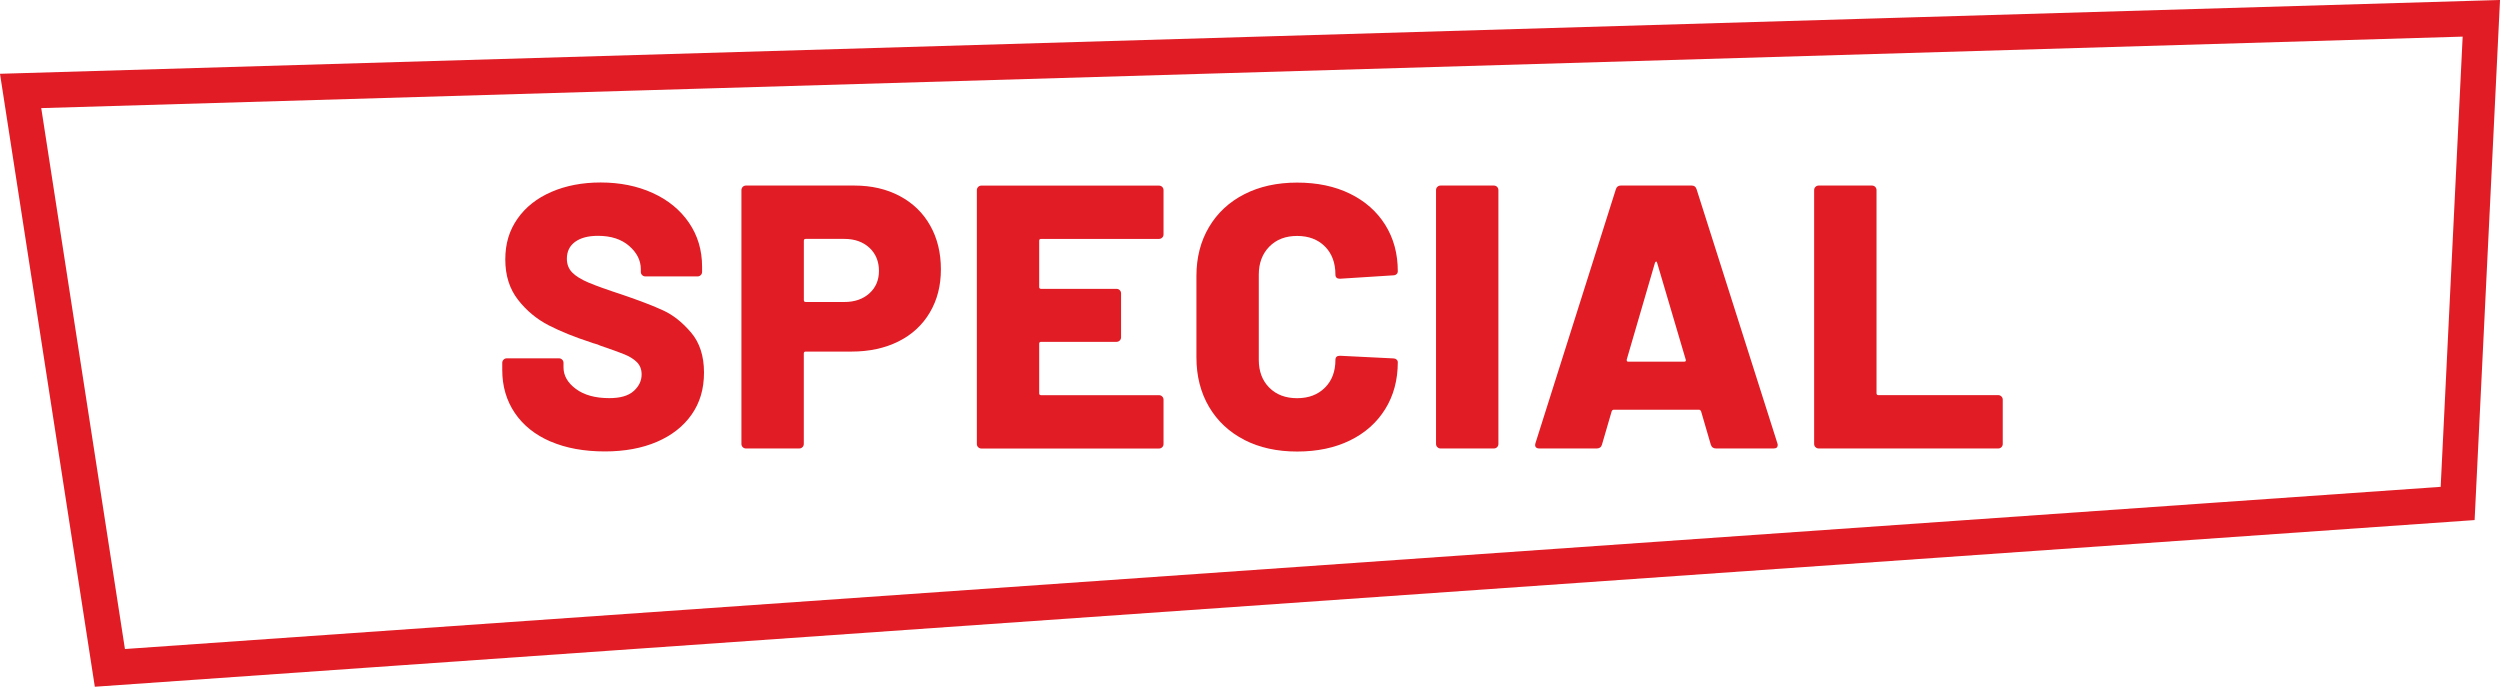
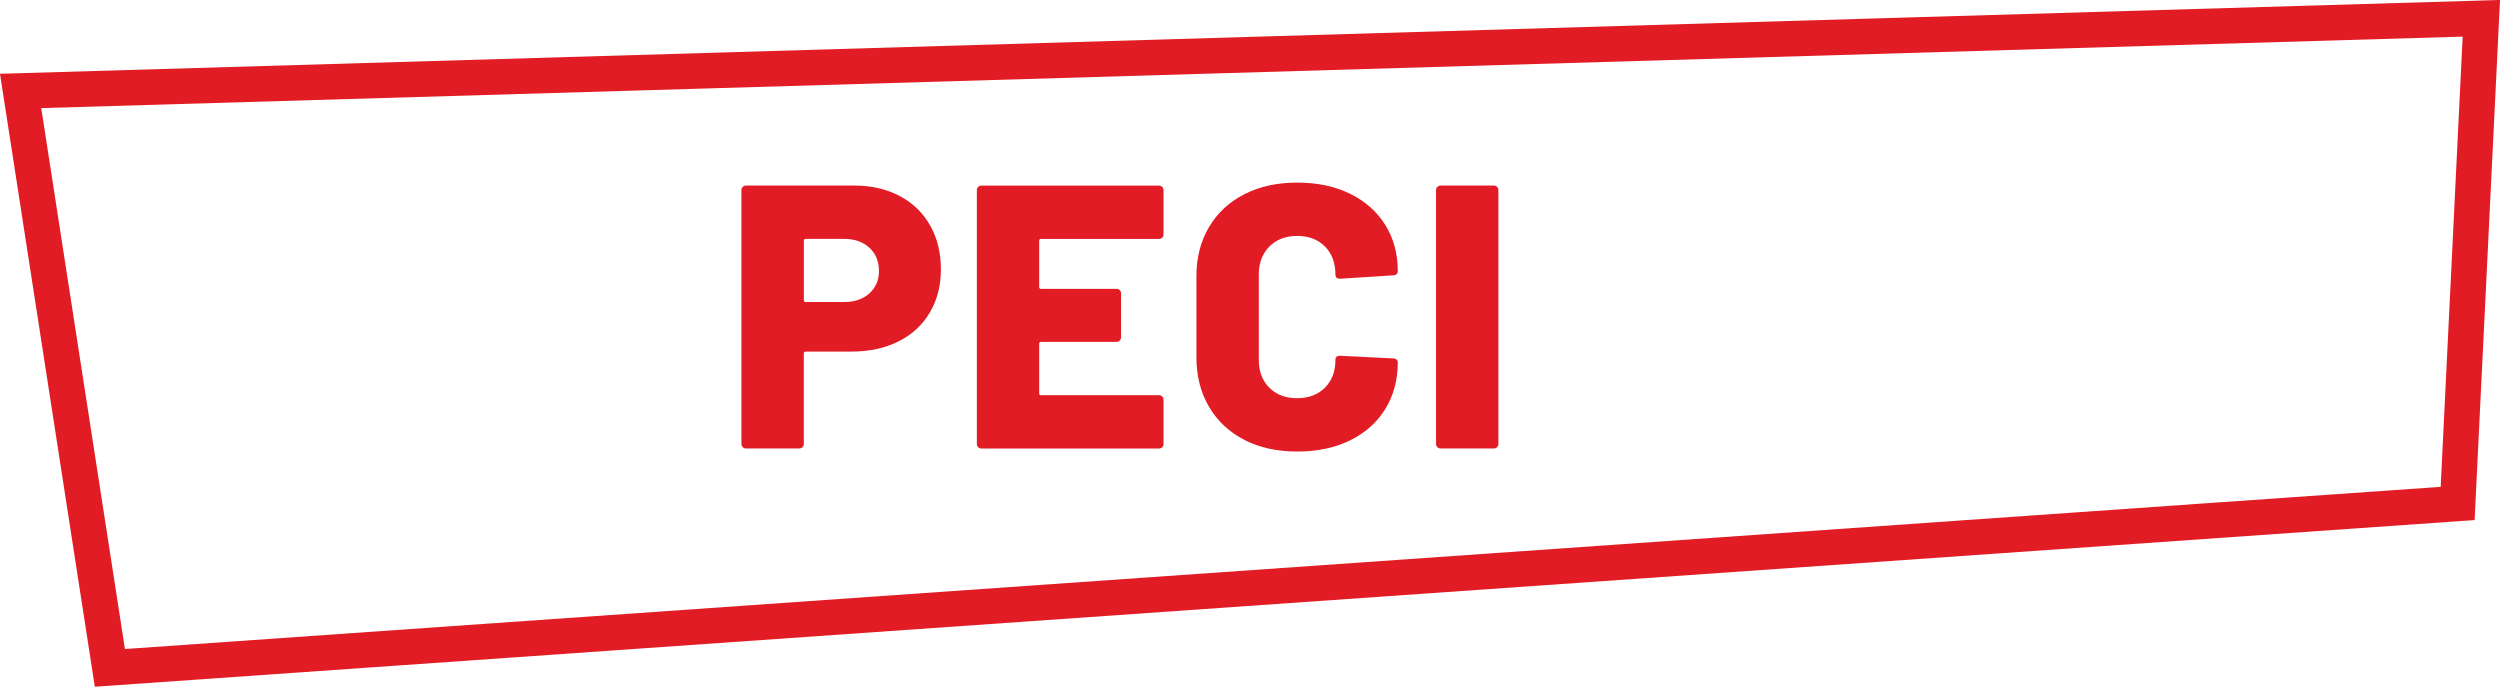
<svg xmlns="http://www.w3.org/2000/svg" id="_レイヤー_2" viewBox="0 0 625.68 171.87">
  <defs>
    <style>.cls-1{fill:none;stroke:#e11c24;stroke-miterlimit:10;stroke-width:8.89px;}.cls-2{fill:#e11c24;stroke-width:0px;}</style>
  </defs>
  <g id="_レイヤー_1-2">
    <polygon class="cls-1" points="615.08 126 27.5 167.15 5.16 22.76 621.01 4.58 615.08 126" />
-     <path class="cls-2" d="M137.78,110.5c-3.85-1.66-6.83-4.04-8.93-7.14-2.1-3.1-3.15-6.69-3.15-10.76v-1.79c0-.31.11-.58.33-.8s.48-.33.8-.33h13.07c.31,0,.58.11.8.33.22.22.33.49.33.8v1.13c0,2.07,1.03,3.87,3.1,5.4,2.07,1.54,4.86,2.3,8.37,2.3,2.76,0,4.79-.59,6.11-1.79,1.32-1.19,1.97-2.57,1.97-4.14,0-1.25-.39-2.27-1.17-3.06-.78-.78-1.83-1.44-3.15-1.97-1.32-.53-3.35-1.27-6.11-2.21-.38-.19-.75-.33-1.13-.42-.38-.09-.72-.2-1.03-.33-4.07-1.32-7.61-2.74-10.62-4.28-3.01-1.54-5.58-3.67-7.71-6.39-2.13-2.73-3.2-6.09-3.2-10.11s1.02-7.29,3.05-10.2c2.04-2.91,4.87-5.15,8.51-6.72,3.63-1.57,7.74-2.35,12.31-2.35,4.83,0,9.17.88,13.02,2.63,3.85,1.75,6.88,4.23,9.07,7.43,2.19,3.2,3.29,6.86,3.29,11v1.32c0,.31-.11.58-.33.8s-.49.33-.8.33h-13.07c-.31,0-.58-.11-.8-.33-.22-.22-.33-.48-.33-.8v-.66c0-2.19-.97-4.14-2.91-5.83s-4.54-2.54-7.8-2.54c-2.44,0-4.36.5-5.73,1.5-1.38,1-2.07,2.41-2.07,4.23,0,1.38.44,2.52,1.32,3.43.88.91,2.24,1.75,4.09,2.54,1.85.78,4.68,1.8,8.51,3.05,4.39,1.5,7.8,2.82,10.25,3.95,2.44,1.13,4.75,2.96,6.91,5.5,2.16,2.54,3.24,5.88,3.24,10.01s-1.03,7.58-3.1,10.53c-2.07,2.95-4.97,5.22-8.7,6.82-3.73,1.6-8.07,2.4-13.02,2.4-5.2,0-9.73-.83-13.58-2.49Z" />
    <path class="cls-2" d="M225.19,49.07c3.29,1.75,5.83,4.21,7.61,7.38,1.79,3.17,2.68,6.82,2.68,10.95s-.92,7.68-2.77,10.81c-1.85,3.13-4.46,5.55-7.85,7.24-3.38,1.69-7.3,2.54-11.75,2.54h-11.47c-.31,0-.47.16-.47.47v22.65c0,.31-.11.58-.33.8-.22.22-.49.33-.8.33h-13.35c-.31,0-.58-.11-.8-.33-.22-.22-.33-.48-.33-.8v-63.54c0-.31.11-.58.33-.8.22-.22.49-.33.8-.33h27.17c4.26,0,8.04.88,11.33,2.63ZM217.58,73.42c1.6-1.44,2.4-3.32,2.4-5.64s-.8-4.31-2.4-5.78c-1.6-1.47-3.68-2.21-6.25-2.21h-9.68c-.31,0-.47.16-.47.47v14.85c0,.31.16.47.47.47h9.68c2.57,0,4.65-.72,6.25-2.16Z" />
    <path class="cls-2" d="M290.87,59.46c-.22.22-.49.33-.8.33h-29.52c-.31,0-.47.16-.47.47v11.56c0,.31.16.47.47.47h18.89c.31,0,.58.11.8.33.22.22.33.49.33.8v11c0,.31-.11.58-.33.8-.22.22-.49.33-.8.33h-18.89c-.31,0-.47.16-.47.47v12.41c0,.31.16.47.47.47h29.52c.31,0,.58.11.8.33.22.22.33.49.33.8v11.09c0,.31-.11.58-.33.8-.22.22-.49.33-.8.33h-44.46c-.31,0-.58-.11-.8-.33-.22-.22-.33-.48-.33-.8v-63.54c0-.31.11-.58.33-.8.22-.22.48-.33.8-.33h44.46c.31,0,.58.11.8.33.22.22.33.49.33.8v11.09c0,.31-.11.58-.33.8Z" />
    <path class="cls-2" d="M311.42,110.08c-3.79-1.94-6.74-4.7-8.84-8.27-2.1-3.57-3.15-7.71-3.15-12.41v-20.3c0-4.64,1.05-8.73,3.15-12.27,2.1-3.54,5.04-6.28,8.84-8.22,3.79-1.94,8.19-2.91,13.21-2.91s9.42.92,13.21,2.77c3.79,1.85,6.74,4.45,8.84,7.8s3.15,7.22,3.15,11.61c0,.31-.11.56-.33.75-.22.19-.49.28-.8.28l-13.35.85c-.75,0-1.13-.34-1.13-1.03,0-2.94-.88-5.29-2.63-7.05-1.75-1.75-4.07-2.63-6.96-2.63s-5.2.89-6.96,2.68c-1.75,1.79-2.63,4.12-2.63,7v21.34c0,2.88.88,5.2,2.63,6.96,1.75,1.75,4.07,2.63,6.96,2.63s5.2-.88,6.96-2.63,2.63-4.07,2.63-6.96c0-.69.38-1.03,1.13-1.03l13.35.66c.31,0,.58.09.8.28.22.19.33.41.33.66,0,4.45-1.05,8.37-3.15,11.75s-5.04,6-8.84,7.85c-3.79,1.85-8.19,2.77-13.21,2.77s-9.42-.97-13.21-2.91Z" />
    <path class="cls-2" d="M359.73,111.91c-.22-.22-.33-.48-.33-.8v-63.54c0-.31.11-.58.33-.8.22-.22.49-.33.8-.33h13.35c.31,0,.58.11.8.33.22.22.33.49.33.8v63.54c0,.31-.11.58-.33.8-.22.22-.49.33-.8.33h-13.35c-.31,0-.58-.11-.8-.33Z" />
-     <path class="cls-2" d="M428.17,111.3l-2.44-8.37c-.13-.25-.28-.38-.47-.38h-21.43c-.19,0-.35.13-.47.38l-2.44,8.37c-.19.63-.63.94-1.32.94h-14.38c-.38,0-.66-.11-.85-.33-.19-.22-.22-.55-.09-.99l20.12-63.54c.19-.62.59-.94,1.22-.94h17.77c.63,0,1.03.31,1.22.94l20.21,63.54c.06.13.09.28.09.47,0,.56-.35.85-1.03.85h-14.38c-.69,0-1.13-.31-1.32-.94ZM407.49,90.52h14.01c.38,0,.5-.19.38-.56l-7.14-24.16c-.06-.25-.16-.36-.28-.33-.13.03-.22.14-.28.33l-7.05,24.16c-.06.38.06.56.38.56Z" />
-     <path class="cls-2" d="M454.36,111.91c-.22-.22-.33-.48-.33-.8v-63.54c0-.31.11-.58.33-.8.22-.22.49-.33.8-.33h13.35c.31,0,.58.11.8.33.22.22.33.49.33.8v50.85c0,.31.16.47.47.47h29.99c.31,0,.58.11.8.33.22.22.33.49.33.8v11.09c0,.31-.11.58-.33.8-.22.22-.49.33-.8.33h-44.93c-.31,0-.58-.11-.8-.33Z" />
  </g>
</svg>